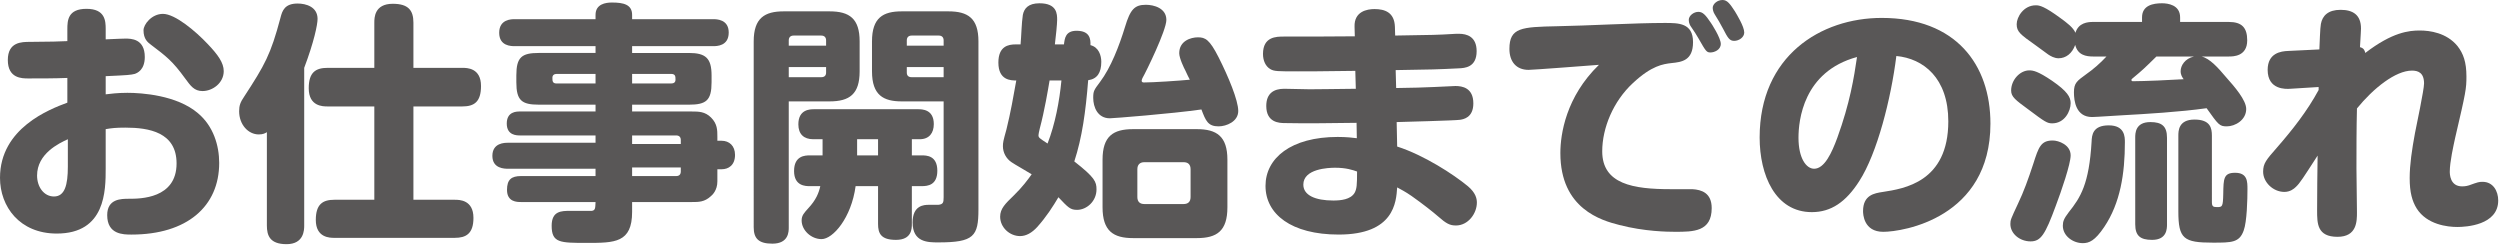
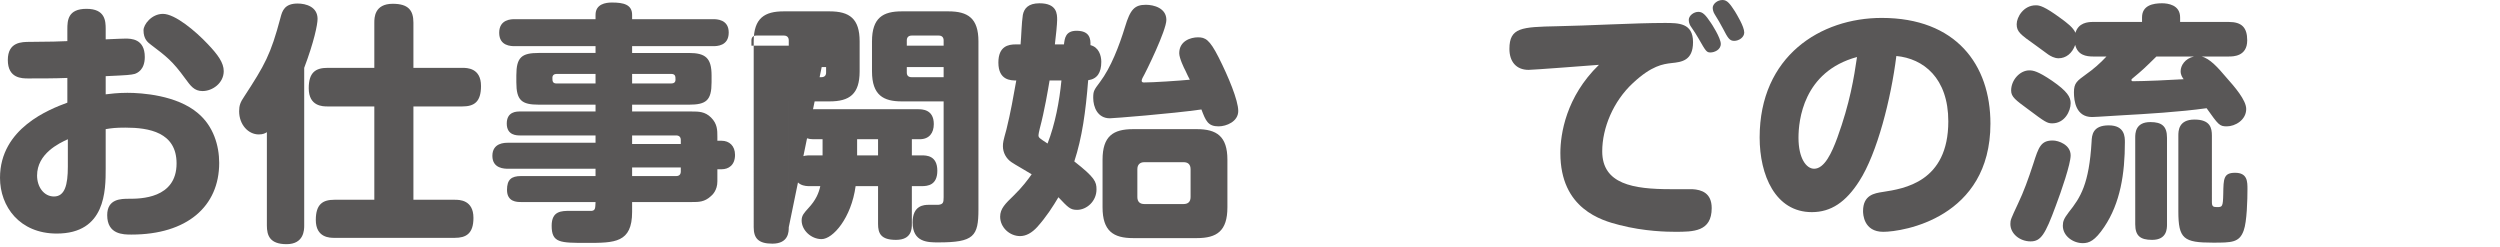
<svg xmlns="http://www.w3.org/2000/svg" version="1.1" x="0px" y="0px" width="446px" height="44px" viewBox="0 0 446 44" enable-background="new 0 0 446 44" xml:space="preserve">
  <defs>
</defs>
  <path fill="#595757" d="M18.854,16.829c0.81-0.09,2.07-0.27,3.87-0.27c2.52,0,8.82,0.404,12.6,3.645  c2.745,2.295,3.78,5.76,3.78,8.864c0,7.74-5.715,12.78-15.659,12.78c-1.44,0-4.32,0-4.32-3.465c0-2.925,2.475-2.925,3.915-2.925  c1.935,0,8.46,0,8.46-6.3c0-5.58-4.95-6.39-9.135-6.39c-1.71,0-2.43,0.09-3.51,0.27v6.975c0,3.96,0,11.654-8.73,11.654  C3.51,41.668,0,36.854,0,31.724c0-8.864,8.865-12.239,12.015-13.409v-4.41c-2.295,0.09-4.725,0.09-6.975,0.09  c-1.125,0-3.645,0-3.645-3.284c0-3.24,2.475-3.24,3.96-3.24c4.365-0.045,4.635-0.045,6.66-0.135V5.22c0-1.575,0.09-3.645,3.42-3.645  c3.33,0,3.42,2.16,3.42,3.6V7.02c2.16-0.09,2.925-0.135,3.51-0.135c0.99,0,3.465,0,3.465,3.285c0,2.34-1.395,2.88-1.8,3.015  c-0.72,0.18-1.17,0.225-5.175,0.405V16.829z M12.104,24.839c-1.575,0.72-5.49,2.565-5.49,6.479c0,2.025,1.215,3.735,3.015,3.735  c1.935,0,2.475-2.07,2.475-5.31V24.839z M29.069,2.475c2.16,0,5.805,3.061,8.01,5.4c1.8,1.89,2.835,3.329,2.835,4.814  c0,2.115-1.98,3.555-3.78,3.555c-1.485,0-2.115-0.899-3.105-2.25c-2.25-3.104-3.33-3.914-6.12-6.029  c-0.54-0.405-1.305-0.99-1.305-2.565C25.604,4.365,27.044,2.475,29.069,2.475z" />
  <path fill="#595757" d="M54.27,40.229c0,0.72,0,3.33-3.149,3.33c-2.97,0-3.51-1.53-3.51-3.33V23.579  c-0.27,0.18-0.675,0.405-1.44,0.405c-1.89,0-3.51-1.755-3.51-4.141c0-1.034,0.225-1.619,0.9-2.609c3.69-5.67,4.725-7.47,6.48-14.084  C50.355,1.89,50.805,0.63,53.1,0.63c1.485,0,3.555,0.585,3.555,2.745c0,0.99-0.63,4.095-2.385,8.729V40.229z M82.483,12.104  c0.81,0,3.33,0,3.33,3.24c0,2.835-1.215,3.645-3.33,3.645h-8.729v16.649h7.38c0.81,0,3.33,0,3.33,3.24  c0,2.834-1.35,3.555-3.33,3.555H59.669c-0.81,0-3.33,0-3.33-3.195c0-2.835,1.26-3.6,3.33-3.6h7.11V18.989h-8.325  c-0.855,0-3.375,0-3.375-3.24c0-2.835,1.215-3.645,3.375-3.645h8.325V4.05c0-0.854,0-3.375,3.285-3.375c2.79,0,3.69,1.17,3.69,3.375  v8.055H82.483z" />
  <path fill="#595757" d="M127.979,32.354c0,1.62-0.9,2.43-1.17,2.655c-1.125,1.035-2.16,1.035-3.375,1.035h-10.665v1.755  c0,5.534-3.104,5.534-8.1,5.534c-4.77,0-6.254,0-6.254-3.06c0-2.655,1.755-2.655,3.33-2.655h3.825c0.63-0.09,0.63-0.449,0.675-1.574  H92.97c-0.72,0-2.52,0-2.52-2.16c0-1.845,0.765-2.475,2.52-2.475h13.274v-1.306H90.63c-0.585,0-2.79,0-2.79-2.295  c0-2.34,2.205-2.34,2.79-2.34h15.615v-1.305H92.79c-0.585,0-2.385,0-2.385-2.115c0-2.159,1.755-2.159,2.385-2.159h13.455v-1.216  H96.12c-3.06,0-4.005-0.765-4.005-4.004v-1.216c0-3.239,0.945-4.005,4.005-4.005h10.125V8.234H91.845c-0.63,0-2.79,0-2.79-2.385  c0-2.43,2.205-2.43,2.79-2.43h14.399V2.655c0-1.936,1.8-2.205,2.925-2.205c2.07,0,3.6,0.359,3.6,2.205V3.42h14.445  c0.585,0,2.79,0,2.79,2.385c0,2.43-2.16,2.43-2.79,2.43h-14.445v1.215h10.125c2.97,0,4.05,0.9,4.05,4.005v1.216  c0,3.239-0.945,4.004-4.05,4.004h-10.125v1.216h10.665c1.17,0,2.34,0,3.42,1.079c1.125,1.125,1.125,2.25,1.125,3.42v0.721h0.765  c1.35,0,2.385,0.899,2.385,2.52c0,1.845-1.17,2.564-2.385,2.564h-0.765V32.354z M106.245,14.895v-1.71h-6.93  c-0.45,0-0.765,0.225-0.765,0.675c0,0.585,0,1.035,0.765,1.035H106.245z M112.769,14.895h6.93c0.495,0,0.81-0.18,0.81-0.675  c0-0.585,0-1.035-0.81-1.035h-6.93V14.895z M112.769,24.164v1.53h8.685v-0.721c0-0.54-0.315-0.81-0.81-0.81H112.769z   M121.454,29.879h-8.685v1.53h7.875c0.54,0,0.81-0.315,0.81-0.811V29.879z" />
-   <path fill="#595757" d="M140.715,40.543c0,0.766,0,2.926-2.925,2.926c-2.475,0-3.33-0.945-3.33-2.926V7.38  c0-4.185,1.98-5.354,5.355-5.354h8.189c3.555,0,5.355,1.305,5.355,5.354v5.354c0,4.05-1.8,5.354-5.355,5.354h-7.29V40.543z   M147.375,8.145V7.2c0-0.54-0.315-0.855-0.855-0.855h-4.95c-0.585,0-0.855,0.36-0.855,0.855v0.944H147.375z M147.375,11.97h-6.66  v1.8h5.805c0.54,0,0.855-0.271,0.855-0.81V11.97z M164.429,27.719c0.81,0,2.79,0,2.79,2.745c0,2.564-1.71,2.745-2.79,2.745h-1.755  v6.749c0,0.811,0,2.835-2.834,2.835c-2.7,0-3.195-1.17-3.195-2.835v-6.749h-4.004c-0.765,5.67-4.05,9.449-6.075,9.449  c-1.845,0-3.555-1.575-3.555-3.33c0-0.899,0.45-1.35,1.17-2.159c1.395-1.485,1.89-2.745,2.16-3.96h-1.845  c-0.765,0-2.835,0-2.835-2.7c0-2.745,1.98-2.79,2.835-2.79h2.25v-2.88h-1.665c-1.665,0-2.655-0.899-2.655-2.654  c0-2.7,2.115-2.7,2.835-2.7h18.494c0.72,0,2.835,0,2.835,2.654c0,1.575-0.81,2.7-2.52,2.7h-1.395v2.88H164.429z M156.644,27.719  v-2.88h-3.735v2.88H156.644z M160.874,18.089c-3.24,0-5.31-1.079-5.31-5.354V7.38c0-4.229,1.98-5.354,5.31-5.354h8.325  c3.465,0,5.355,1.215,5.355,5.354v29.969c0,4.814-0.81,5.895-7.155,5.895c-1.845,0-4.59,0-4.59-3.555c0-3.06,2.025-3.15,2.88-3.15  h1.71c0.855-0.09,0.945-0.404,0.945-1.35v-17.1H160.874z M161.774,8.145h6.57V7.2c0-0.495-0.27-0.855-0.855-0.855h-4.86  c-0.585,0-0.855,0.36-0.855,0.855V8.145z M161.774,11.97v0.99c0,0.494,0.27,0.81,0.855,0.81h5.715v-1.8H161.774z" />
+   <path fill="#595757" d="M140.715,40.543c0,0.766,0,2.926-2.925,2.926c-2.475,0-3.33-0.945-3.33-2.926V7.38  c0-4.185,1.98-5.354,5.355-5.354h8.189c3.555,0,5.355,1.305,5.355,5.354v5.354c0,4.05-1.8,5.354-5.355,5.354h-7.29V40.543z   V7.2c0-0.54-0.315-0.855-0.855-0.855h-4.95c-0.585,0-0.855,0.36-0.855,0.855v0.944H147.375z M147.375,11.97h-6.66  v1.8h5.805c0.54,0,0.855-0.271,0.855-0.81V11.97z M164.429,27.719c0.81,0,2.79,0,2.79,2.745c0,2.564-1.71,2.745-2.79,2.745h-1.755  v6.749c0,0.811,0,2.835-2.834,2.835c-2.7,0-3.195-1.17-3.195-2.835v-6.749h-4.004c-0.765,5.67-4.05,9.449-6.075,9.449  c-1.845,0-3.555-1.575-3.555-3.33c0-0.899,0.45-1.35,1.17-2.159c1.395-1.485,1.89-2.745,2.16-3.96h-1.845  c-0.765,0-2.835,0-2.835-2.7c0-2.745,1.98-2.79,2.835-2.79h2.25v-2.88h-1.665c-1.665,0-2.655-0.899-2.655-2.654  c0-2.7,2.115-2.7,2.835-2.7h18.494c0.72,0,2.835,0,2.835,2.654c0,1.575-0.81,2.7-2.52,2.7h-1.395v2.88H164.429z M156.644,27.719  v-2.88h-3.735v2.88H156.644z M160.874,18.089c-3.24,0-5.31-1.079-5.31-5.354V7.38c0-4.229,1.98-5.354,5.31-5.354h8.325  c3.465,0,5.355,1.215,5.355,5.354v29.969c0,4.814-0.81,5.895-7.155,5.895c-1.845,0-4.59,0-4.59-3.555c0-3.06,2.025-3.15,2.88-3.15  h1.71c0.855-0.09,0.945-0.404,0.945-1.35v-17.1H160.874z M161.774,8.145h6.57V7.2c0-0.495-0.27-0.855-0.855-0.855h-4.86  c-0.585,0-0.855,0.36-0.855,0.855V8.145z M161.774,11.97v0.99c0,0.494,0.27,0.81,0.855,0.81h5.715v-1.8H161.774z" />
  <path fill="#595757" d="M182.07,7.92c0.135-1.44,0.18-3.825,0.405-5.265c0.225-1.125,0.945-2.07,2.97-2.07  c3.15,0,3.15,1.935,3.15,2.97c0,0.72-0.225,2.925-0.405,4.365h1.62c0.135-1.08,0.27-2.43,2.25-2.43c2.385,0,2.52,1.484,2.475,2.564  c1.485,0.36,1.935,1.845,1.935,2.97c0,1.936-0.72,3.06-2.34,3.285c-0.45,5.67-1.08,10.215-2.475,14.489  c3.69,2.88,3.96,3.645,3.96,4.995c0,2.114-1.755,3.645-3.465,3.645c-1.215,0-1.575-0.405-3.33-2.25c-0.9,1.53-2.16,3.51-3.78,5.31  c-0.945,1.035-1.98,1.62-3.06,1.62c-1.845,0-3.555-1.53-3.555-3.465c0-1.439,0.945-2.34,2.385-3.734  c1.62-1.575,2.565-2.88,3.24-3.825c-0.54-0.36-3.104-1.8-3.6-2.16c-0.945-0.63-1.53-1.71-1.53-2.835c0-0.675,0.045-0.899,0.63-3.015  c0.765-3.104,1.215-5.715,1.755-8.729c-0.945,0-3.195,0-3.195-3.195c0-2.925,1.8-3.239,3.06-3.239H182.07z M187.245,14.354  c-0.27,1.62-0.9,5.399-1.755,8.595c-0.135,0.63-0.225,0.945-0.225,1.17c0,0.45,0.18,0.54,1.62,1.484  c1.35-3.465,2.115-7.515,2.475-11.249H187.245z M198,21.104c-2.205,0-2.97-2.025-2.97-3.646c0-1.215,0.135-1.395,1.215-2.835  c1.935-2.564,3.42-6.435,4.455-9.81c0.945-3.149,1.71-3.959,3.735-3.959c1.395,0,3.645,0.585,3.645,2.699  c0,1.845-3.555,9.135-4.275,10.395c-0.045,0.135-0.135,0.315-0.135,0.45c0,0.09,0.045,0.315,0.36,0.315  c1.665,0,6.435-0.315,8.234-0.495c-0.225-0.405-0.45-0.9-0.81-1.665c-0.18-0.315-1.08-2.16-1.08-3.06c0-2.205,2.07-2.835,3.33-2.835  c1.305,0,2.07,0.359,3.69,3.555c1.755,3.465,3.51,7.694,3.51,9.584c0,1.891-2.115,2.745-3.51,2.745c-1.89,0-2.295-0.99-3.06-3.015  C208.979,20.294,198.54,21.104,198,21.104z M218.969,36.988c0,4.23-1.89,5.49-5.445,5.49h-11.385c-3.51,0-5.445-1.26-5.445-5.49  v-8.505c0-4.185,1.89-5.444,5.445-5.444h11.385c3.51,0,5.445,1.26,5.445,5.444V36.988z M212.399,30.193c0-0.854-0.45-1.26-1.26-1.26  h-6.975c-0.855,0-1.26,0.495-1.26,1.26v4.95c0,0.855,0.45,1.26,1.26,1.26h6.975c0.765,0,1.26-0.359,1.26-1.26V30.193z" />
-   <path fill="#595757" d="M249.074,15.704c3.375-0.045,4.545-0.09,6.705-0.18c0.63,0,3.33-0.18,3.87-0.18  c1.215,0,3.195,0.314,3.195,3.104c0,2.565-1.8,2.835-2.385,2.925c-0.9,0.135-9.899,0.36-11.294,0.405l0.09,4.364  c4.77,1.53,10.034,4.95,12.599,7.065c1.395,1.17,1.62,2.205,1.62,2.925c0,1.979-1.575,4.095-3.735,4.095  c-1.08,0-1.71-0.315-3.24-1.665c-0.765-0.675-2.7-2.205-4.68-3.6c-1.17-0.811-1.845-1.125-2.564-1.53  c-0.18,2.655-0.54,8.415-10.44,8.415c-8.459,0-13.049-3.646-13.049-8.685c0-4.95,4.545-8.73,12.87-8.73c1.62,0,2.7,0.136,3.42,0.226  l-0.045-2.745c-4.229,0.045-8.774,0.135-12.779,0.045c-1.035,0-3.33-0.09-3.33-3.06c0-2.25,1.35-3.06,3.195-3.06  c0.72,0,3.915,0.09,4.544,0.09c2.07,0,3.51-0.045,8.235-0.09l-0.09-3.195c-7.2,0.09-7.515,0.09-10.215,0.09  c-3.645,0-4.275,0-4.95-0.405c-0.855-0.494-1.305-1.529-1.305-2.699c0-3.105,2.385-3.105,3.735-3.105c4.23,0,8.415,0,12.645-0.045  l-0.045-1.71c-0.09-2.744,2.25-3.149,3.555-3.149c1.845,0,3.555,0.585,3.645,3.149l0.045,1.575c6.795-0.09,7.83-0.135,10.08-0.27  c0.54-0.046,1.035-0.046,1.305-0.046c1.395,0,3.15,0.495,3.15,3.105c0,2.925-2.16,3.015-3.195,3.06  c-3.6,0.181-4.905,0.226-11.25,0.315L249.074,15.704z M238.185,29.924c-1.215,0-5.67,0.18-5.67,3.015  c0,1.89,2.115,2.835,5.355,2.835c1.35,0,3.06-0.18,3.78-1.35c0.405-0.72,0.45-1.44,0.45-3.825  C241.334,30.329,240.165,29.924,238.185,29.924z" />
  <path fill="#595757" d="M272.7,12.465c-2.25,0-3.42-1.53-3.42-3.735c0-3.824,2.16-3.915,8.504-4.05  c5.355-0.09,13.859-0.585,19.214-0.585c2.475,0,5.04,0,5.04,3.42c0,3.33-2.07,3.555-3.825,3.735c-1.53,0.18-3.555,0.449-6.885,3.555  c-3.51,3.239-5.49,8.01-5.49,12.194c0,5.85,5.535,6.75,12.195,6.75h3.87c1.665,0.09,3.465,0.675,3.465,3.374  c0,4.23-3.285,4.23-6.525,4.23c-1.305,0-5.444-0.045-9.944-1.215c-3.195-0.811-10.53-2.88-10.53-12.825  c0-3.374,0.99-10.034,6.885-15.749C283.5,11.699,273.51,12.465,272.7,12.465z M305.144,9.359c-0.675,0-0.81-0.18-2.115-2.475  c-0.585-0.99-0.585-0.99-1.35-2.115c-0.135-0.18-0.405-0.63-0.405-1.215c0-0.765,0.9-1.439,1.71-1.439  c0.765,0,1.26,0.495,2.25,1.979c0.045,0.045,1.755,2.655,1.755,3.735S305.819,9.359,305.144,9.359z M309.374,7.29  c-0.81,0-1.125-0.495-1.98-2.16c-0.405-0.765-1.035-1.89-1.485-2.565c-0.27-0.404-0.36-0.899-0.36-1.17  c0-0.675,0.81-1.395,1.755-1.395c0.855,0,1.35,0.72,2.205,2.025c0.315,0.539,1.665,2.699,1.665,3.779  C311.173,6.66,310.229,7.29,309.374,7.29z" />
  <path fill="#595757" d="M331.694,32.309c-2.385,3.735-5.04,5.535-8.46,5.535c-6.524,0-9.314-6.615-9.314-13.319  c0-14.535,10.889-21.329,21.779-21.329c13.229,0,19.395,8.324,19.395,18.854c0,16.83-15.614,19.305-19.124,19.305  c-3.511,0-3.601-3.195-3.601-3.69c0-2.88,2.025-3.194,3.51-3.42c3.78-0.585,11.7-1.755,11.7-12.599c0-7.74-4.455-11.205-9.27-11.655  C337.364,17.595,334.89,27.359,331.694,32.309z M320.85,24.569c0,3.689,1.396,5.534,2.79,5.534c1.845,0,3.15-2.835,4.14-5.534  c2.25-6.21,2.97-10.71,3.51-14.399C321.66,12.779,320.85,21.554,320.85,24.569z" />
  <path fill="#595757" d="M369.404,27.719c0,1.53-1.664,6.39-2.654,9c-1.89,5.13-2.655,6.345-4.5,6.345c-1.89,0-3.6-1.351-3.6-3.105  c0-0.72,0.09-0.899,1.35-3.6c1.035-2.16,1.845-4.409,2.745-7.154c0.945-2.97,1.35-4.14,3.465-4.14  C367.245,25.064,369.404,25.829,369.404,27.719z M362.025,12.555c0.675,0,1.529,0.135,4.05,1.845  c2.744,1.89,3.329,2.925,3.329,4.005c0,1.439-1.079,3.6-3.284,3.6c-0.9,0-1.26-0.225-4.32-2.52c-2.205-1.62-3.015-2.205-3.015-3.33  C358.785,14.265,360.36,12.555,362.025,12.555z M392.759,10.08c1.485,0.359,2.925,1.979,4.41,3.734  c1.484,1.665,3.555,4.05,3.555,5.625c0,1.979-1.98,3.104-3.465,3.104c-1.305,0-1.485-0.27-3.6-3.239  c-4.815,0.675-10.935,1.034-15.029,1.26c-4.455,0.27-4.95,0.314-5.4,0.314c-2.88,0-3.24-2.835-3.24-4.409  c0-1.665,0.54-2.025,2.205-3.24c1.17-0.81,2.476-1.935,3.601-3.149h-2.386c-1.215,0-2.744-0.226-3.194-2.07  c-0.54,1.53-1.665,2.385-2.97,2.385c-0.766,0-1.44-0.405-1.845-0.675c-0.315-0.225-1.98-1.44-2.341-1.71  c-2.609-1.845-3.284-2.34-3.284-3.689c0-1.261,1.215-3.375,3.42-3.375c0.675,0,1.529,0.18,4.409,2.295  c1.17,0.854,2.25,1.665,2.655,2.609c0.54-1.8,2.205-1.935,3.149-1.935h8.73V3.104c0-2.159,1.979-2.52,3.555-2.52  c1.035,0,3.239,0.271,3.239,2.52v0.811h8.685c2.341,0,3.285,1.035,3.285,3.285c0,2.88-2.52,2.88-3.285,2.88H392.759z   M379.079,25.379c0,5.58-0.81,10.845-3.689,15.119c-1.665,2.476-2.7,2.88-3.825,2.88c-1.71,0-3.555-1.26-3.555-3.104  c0-0.765,0.18-1.26,1.035-2.385c2.16-2.7,3.645-5.085,4.095-12.6c0.045-1.17,0.18-2.925,3.06-2.925S379.079,24.434,379.079,25.379z   M384.704,10.08c-2.295,2.249-2.385,2.34-4.274,3.914c-0.181,0.136-0.181,0.181-0.181,0.271c0,0.045,0,0.225,0.226,0.225  c1.979,0,7.064-0.225,9.089-0.359c-0.225-0.315-0.539-0.721-0.539-1.44c0-0.99,0.765-2.25,2.385-2.609H384.704z M386.594,40.003  c0,0.766,0,2.79-2.654,2.79c-2.115,0-3.016-0.72-3.016-2.79V24.569c0-0.766,0-2.79,2.7-2.79c2.025,0,2.97,0.72,2.97,2.79V40.003z   M394.604,36.089c0,0.765,0.271,0.854,0.9,0.854c0.944,0,1.08,0,1.125-2.385c0.045-2.655,0.045-3.734,2.114-3.734  c2.205,0,2.205,1.574,2.205,2.925c0,1.8-0.09,5.805-0.675,7.379c-0.765,2.16-2.16,2.16-5.489,2.16c-5.221,0-6.165-0.675-6.165-5.579  v-13.5c0-0.81,0-2.88,2.88-2.88c2.835,0,3.104,1.53,3.104,2.88V36.089z" />
-   <path fill="#595757" d="M413.64,15.524l-5.085,0.315c-0.72,0.045-4.005,0.225-4.005-3.375c0-3.016,2.386-3.33,3.646-3.375  l5.579-0.271c0.045-0.899,0.136-3.96,0.271-4.545c0.27-1.484,1.305-2.52,3.51-2.52s3.645,0.9,3.645,3.33  c0,0.585-0.045,0.72-0.18,3.33c0.72,0.18,0.854,0.63,0.945,1.034c4.859-3.734,7.829-4.005,9.719-4.005  c1.801,0,4.771,0.405,6.705,2.745c1.08,1.351,1.62,2.925,1.62,5.445c0,2.205-0.09,2.744-2.025,11.024  c-0.27,1.26-0.944,4.229-0.944,5.939c0,0.405,0,2.655,2.205,2.655c0.09,0,0.675,0,1.215-0.181c1.62-0.585,1.8-0.63,2.43-0.63  c1.89,0,2.79,1.665,2.79,3.33c0,4.41-5.76,4.725-7.29,4.725c-1.755,0-5.399-0.404-7.244-3.284c-0.811-1.306-1.261-2.88-1.261-5.445  c0-2.385,0.405-5.085,0.945-8.01c0.27-1.395,1.62-7.739,1.62-8.864c0-1.935-1.08-2.295-2.16-2.295c-2.925,0-6.885,3.149-9.81,6.75  c-0.09,3.51-0.09,7.199-0.09,10.709c0,2.16,0.09,5.67,0.09,7.83c0,1.575,0,4.364-3.465,4.364c-3.645,0-3.645-2.385-3.645-4.725  c0-3.285,0.045-6.524,0.09-9.765c-2.565,3.96-3.15,4.905-3.87,5.58c-0.36,0.36-1.035,0.899-2.069,0.899c-1.98,0-3.78-1.709-3.78-3.6  c0-1.484,0.54-2.114,2.475-4.319c2.79-3.195,5.4-6.525,7.425-10.26V15.524z" />
</svg>